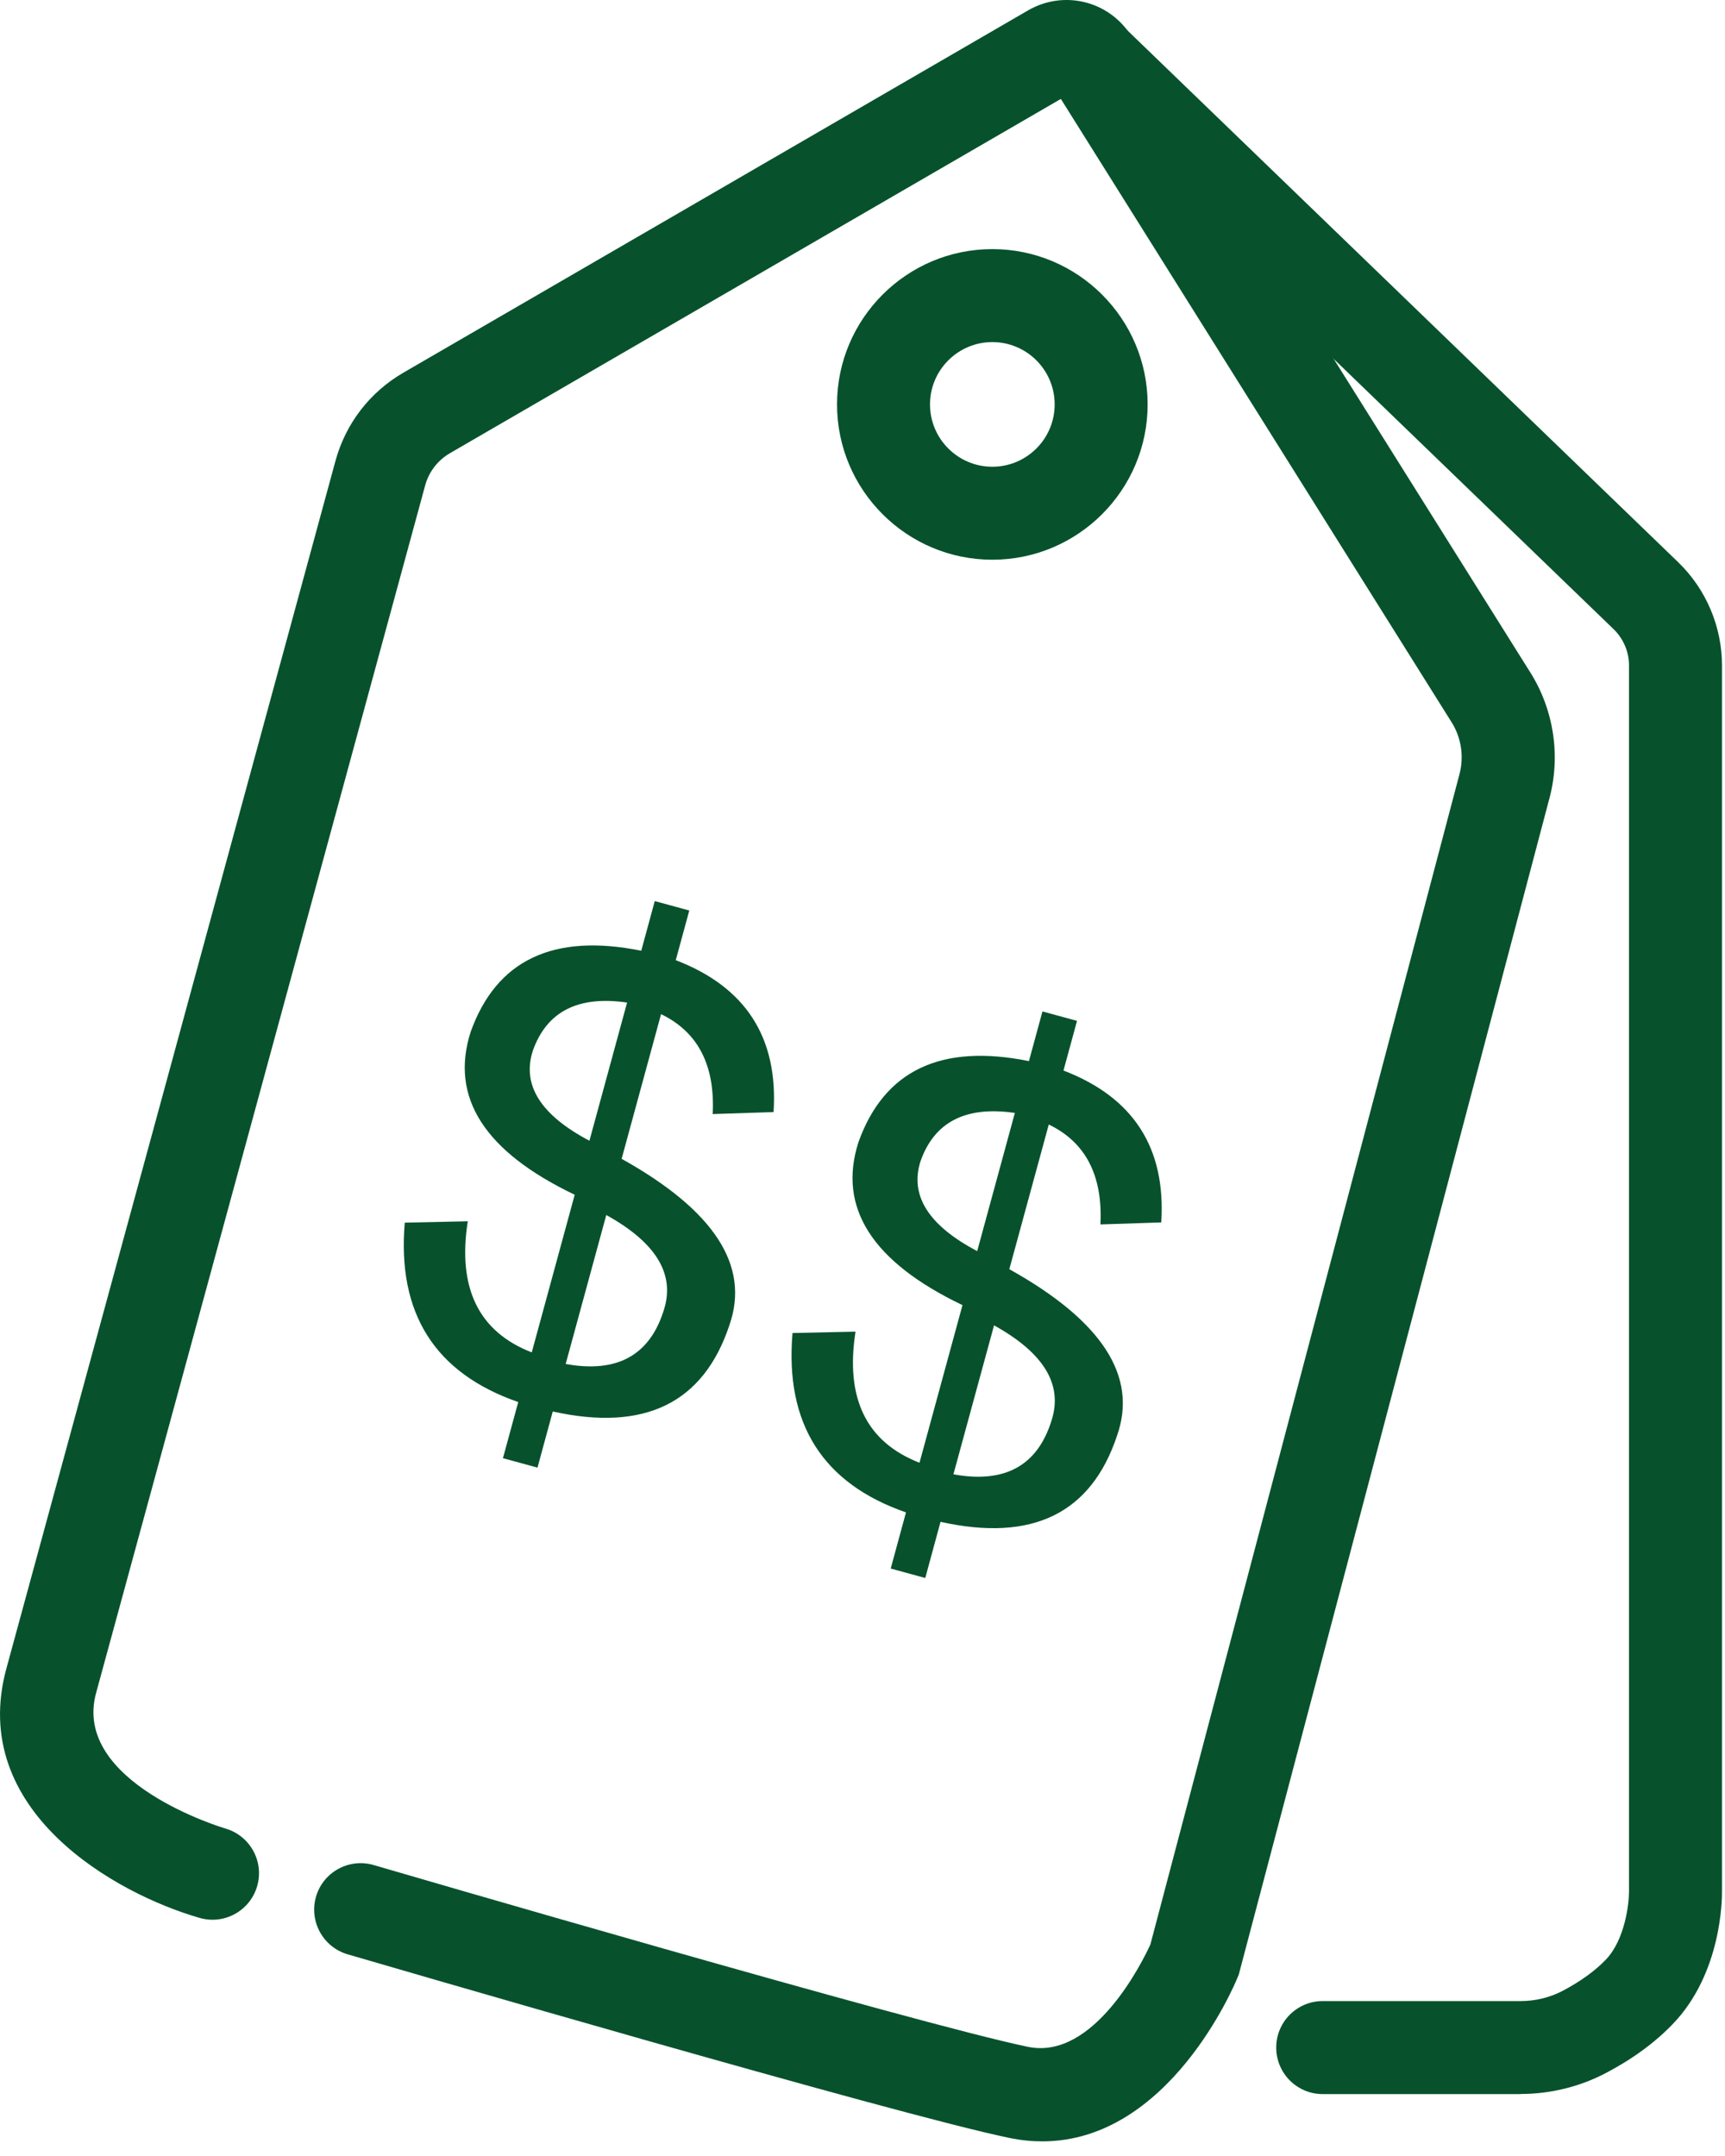
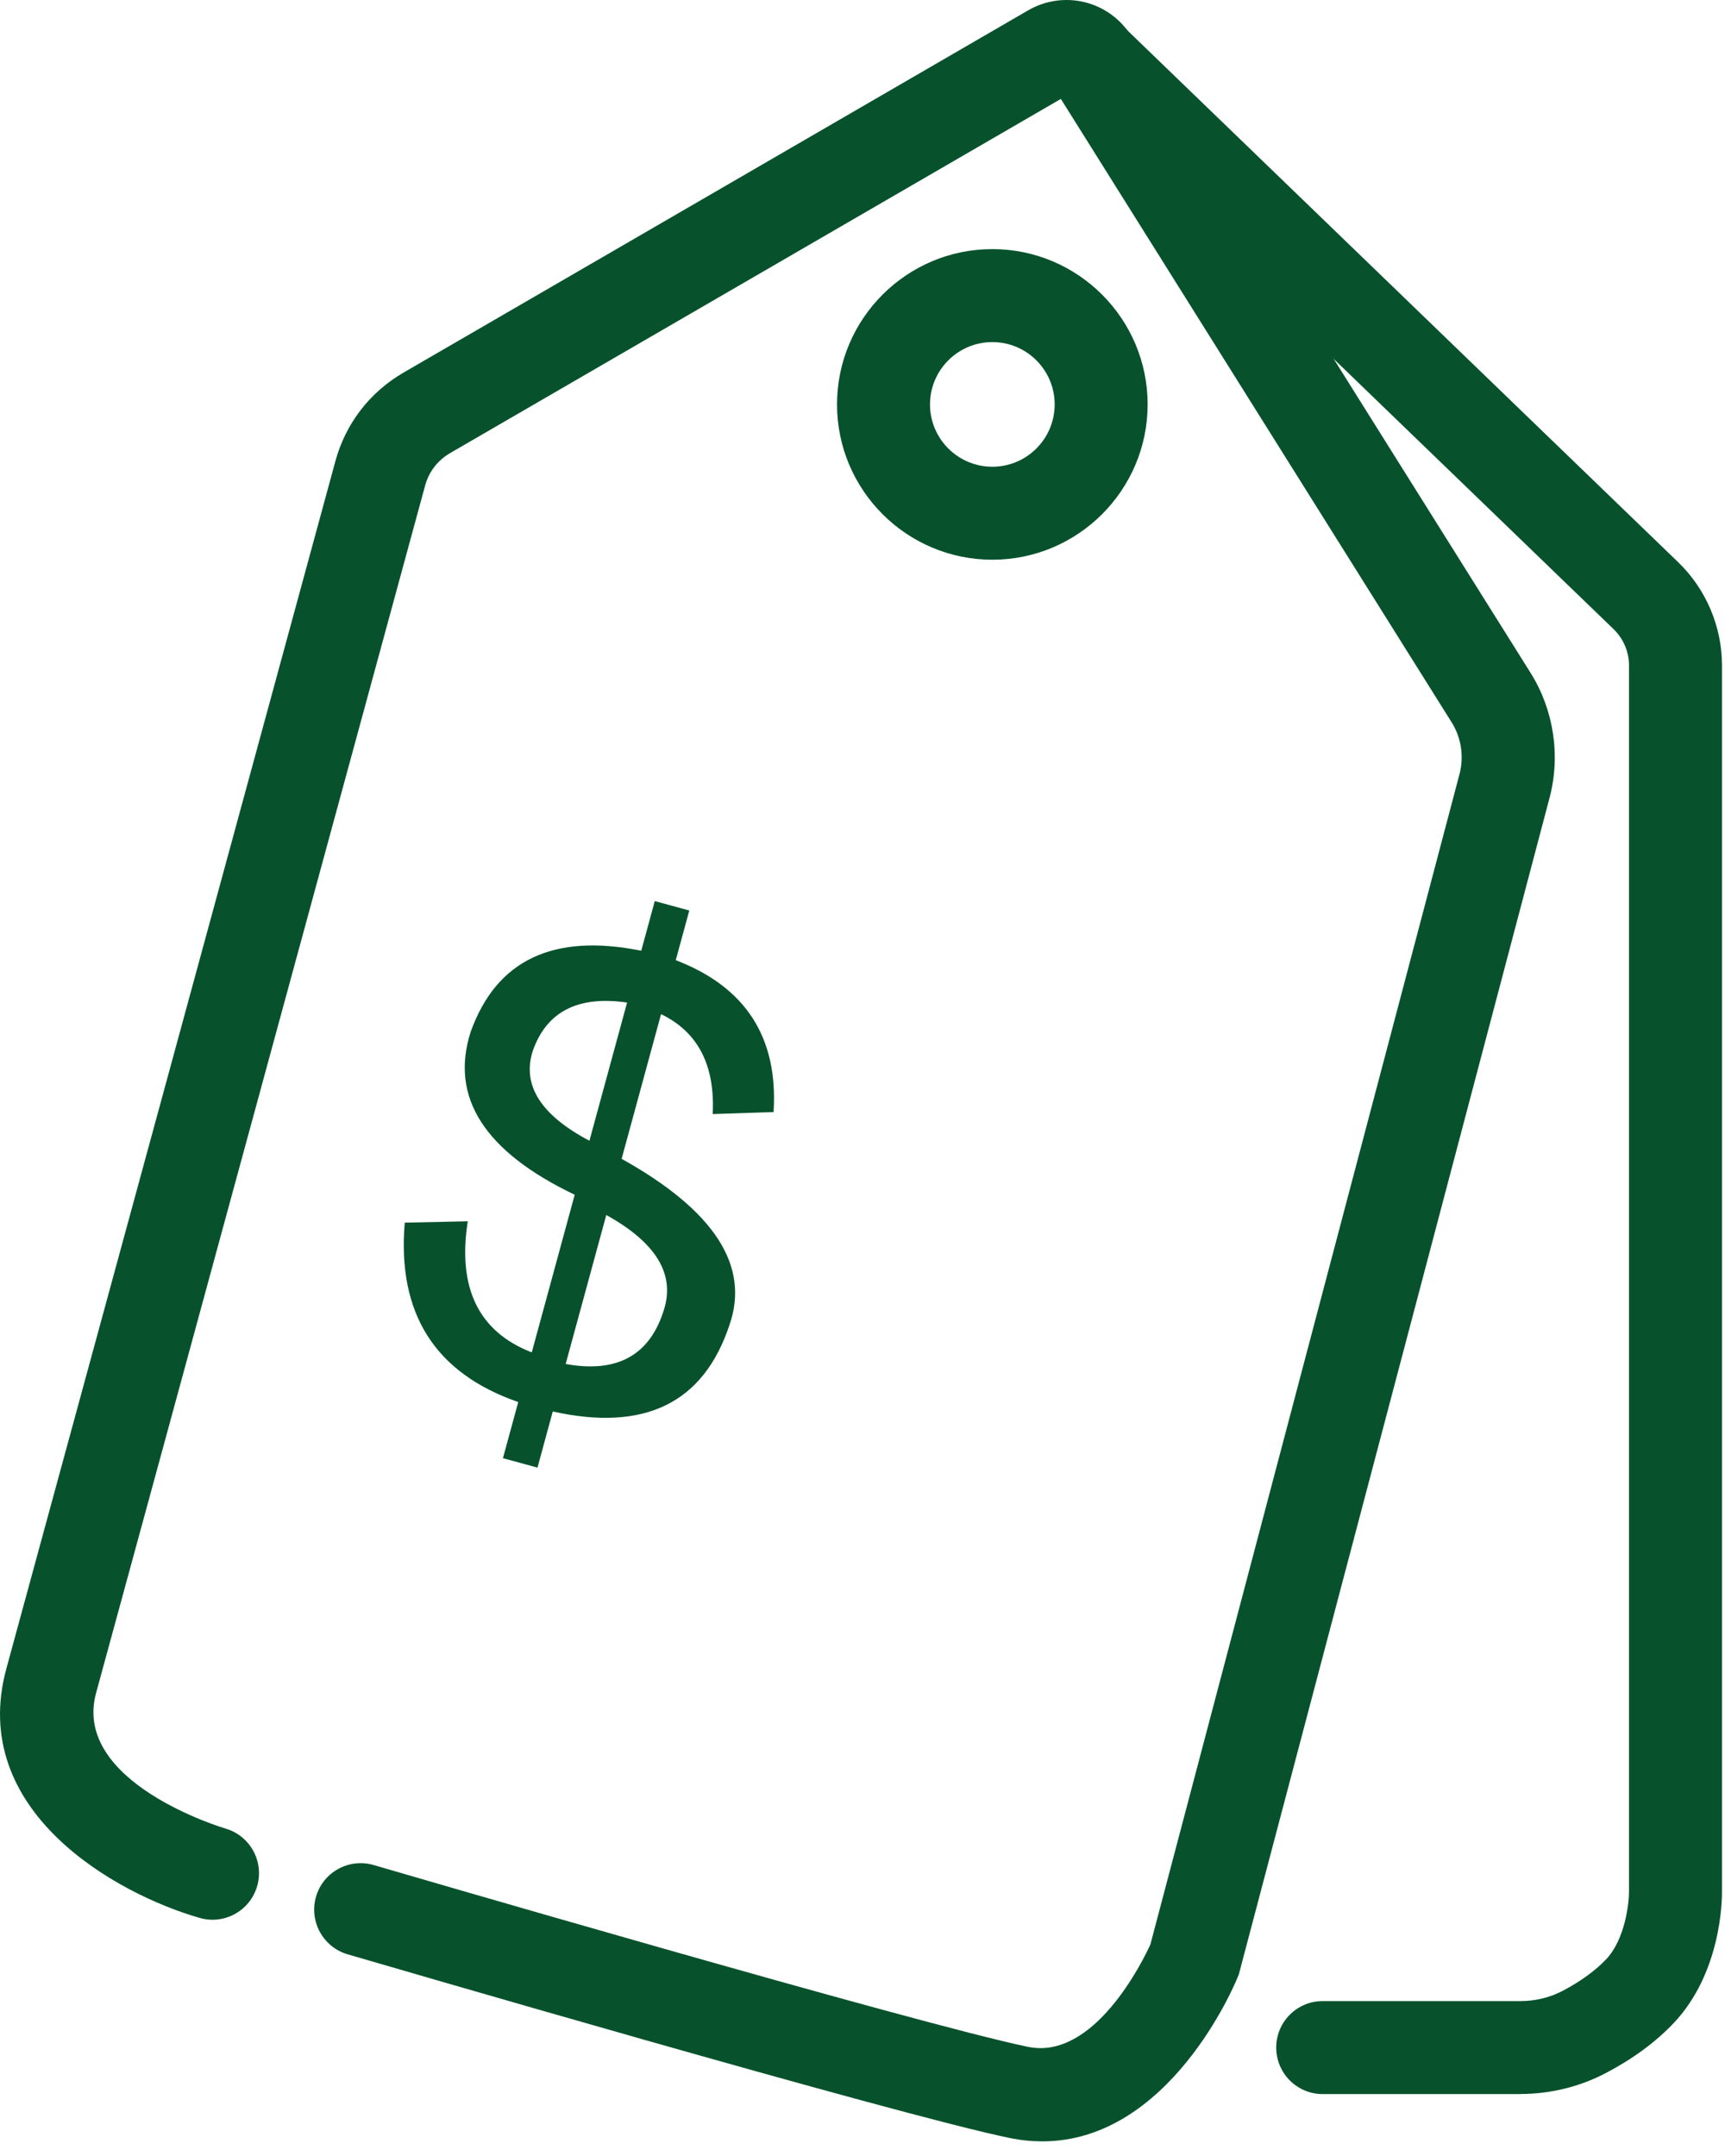
<svg xmlns="http://www.w3.org/2000/svg" width="68" height="85" viewBox="0 0 68 85" fill="none">
  <path d="M41.088 84.423C40.673 84.423 40.241 84.381 39.793 84.288C35.342 83.375 14.586 77.305 13.704 77.049C12.733 76.764 12.175 75.745 12.458 74.774C12.741 73.802 13.762 73.244 14.733 73.53C14.948 73.592 36.224 79.814 40.528 80.697C43.133 81.232 45.051 77.311 45.348 76.662L57.534 30.518C57.716 29.825 57.604 29.079 57.222 28.474L41.819 3.9L17.745 17.862C17.256 18.145 16.904 18.602 16.758 19.145C14.797 26.347 4.956 62.484 3.789 66.741C2.818 70.281 8.824 72.073 8.886 72.089C9.857 72.372 10.419 73.387 10.138 74.358C9.859 75.33 8.847 75.892 7.876 75.615C4.566 74.668 -1.287 71.395 0.254 65.772C1.419 61.519 11.26 25.382 13.221 18.182C13.623 16.7 14.578 15.46 15.906 14.69L40.524 0.411C41.939 -0.409 43.727 0.033 44.594 1.42L60.334 26.525C61.251 27.988 61.524 29.786 61.084 31.454L48.832 77.851L48.786 77.96C48.671 78.246 46.092 84.423 41.09 84.423H41.088Z" fill="#07522C" />
  <path d="M39.118 22.067C35.742 22.067 32.996 19.321 32.996 15.944C32.996 12.567 35.742 9.821 39.118 9.821C42.494 9.821 45.24 12.567 45.24 15.944C45.24 19.321 42.494 22.067 39.118 22.067ZM39.118 13.487C37.765 13.487 36.661 14.588 36.661 15.944C36.661 17.3 37.763 18.401 39.118 18.401C40.474 18.401 41.575 17.3 41.575 15.944C41.575 14.588 40.474 13.487 39.118 13.487V13.487Z" fill="#07522C" />
  <path d="M59.947 82.559H52.141C51.129 82.559 50.309 81.738 50.309 80.725C50.309 79.713 51.129 78.892 52.141 78.892H59.947C60.526 78.892 61.096 78.752 61.598 78.49C62.294 78.124 62.887 77.696 63.309 77.252C64.055 76.468 64.216 75.057 64.216 74.577V26.232C64.216 25.698 63.995 25.18 63.612 24.808L41.766 3.712C41.036 3.009 41.018 1.848 41.72 1.118C42.422 0.389 43.584 0.37 44.313 1.073L66.158 22.169C67.253 23.227 67.881 24.706 67.881 26.23V74.557C67.885 74.856 67.873 77.774 65.959 79.779C65.255 80.517 64.362 81.174 63.302 81.73C62.276 82.269 61.114 82.555 59.945 82.555L59.947 82.559Z" fill="#07522C" />
  <path d="M21.79 55.648L21.188 57.861L19.826 57.489L20.429 55.276C17.143 54.135 15.651 51.779 15.956 48.203L18.44 48.149C18.028 50.779 18.867 52.504 20.962 53.318L22.655 47.103C19.096 45.401 17.727 43.261 18.554 40.68C19.569 37.849 21.811 36.782 25.278 37.483L25.811 35.525L27.172 35.897L26.639 37.855C29.399 38.913 30.682 40.909 30.494 43.843L28.095 43.922C28.192 41.998 27.515 40.685 26.059 39.983L24.505 45.687C28.156 47.721 29.573 49.904 28.754 52.242C27.732 55.318 25.412 56.452 21.79 55.648V55.648ZM23.235 44.975L24.72 39.526C22.785 39.244 21.544 39.88 21 41.438C20.572 42.784 21.318 43.962 23.237 44.975H23.235ZM23.9 47.901L22.299 53.775C24.33 54.144 25.622 53.432 26.174 51.631C26.615 50.228 25.858 48.985 23.898 47.901H23.9Z" fill="#07522C" />
-   <path d="M37.076 59.998L36.474 62.212L35.112 61.84L35.714 59.626C32.429 58.486 30.937 56.129 31.241 52.554L33.725 52.5C33.313 55.13 34.153 56.855 36.247 57.668L37.941 51.454C34.382 49.751 33.013 47.612 33.84 45.031C34.854 42.199 37.096 41.133 40.561 41.834L41.094 39.876L42.456 40.248L41.923 42.206C44.682 43.263 45.965 45.26 45.777 48.194L43.379 48.273C43.475 46.348 42.798 45.035 41.343 44.334L39.788 50.038C43.439 52.072 44.857 54.254 44.037 56.593C43.016 59.669 40.695 60.803 37.074 59.998H37.076ZM38.521 49.326L40.006 43.877C38.07 43.595 36.83 44.231 36.285 45.788C35.858 47.135 36.603 48.313 38.523 49.326H38.521ZM39.186 52.251L37.584 58.125C39.616 58.495 40.908 57.783 41.459 55.981C41.9 54.579 41.143 53.336 39.184 52.251H39.186Z" fill="#07522C" />
</svg>